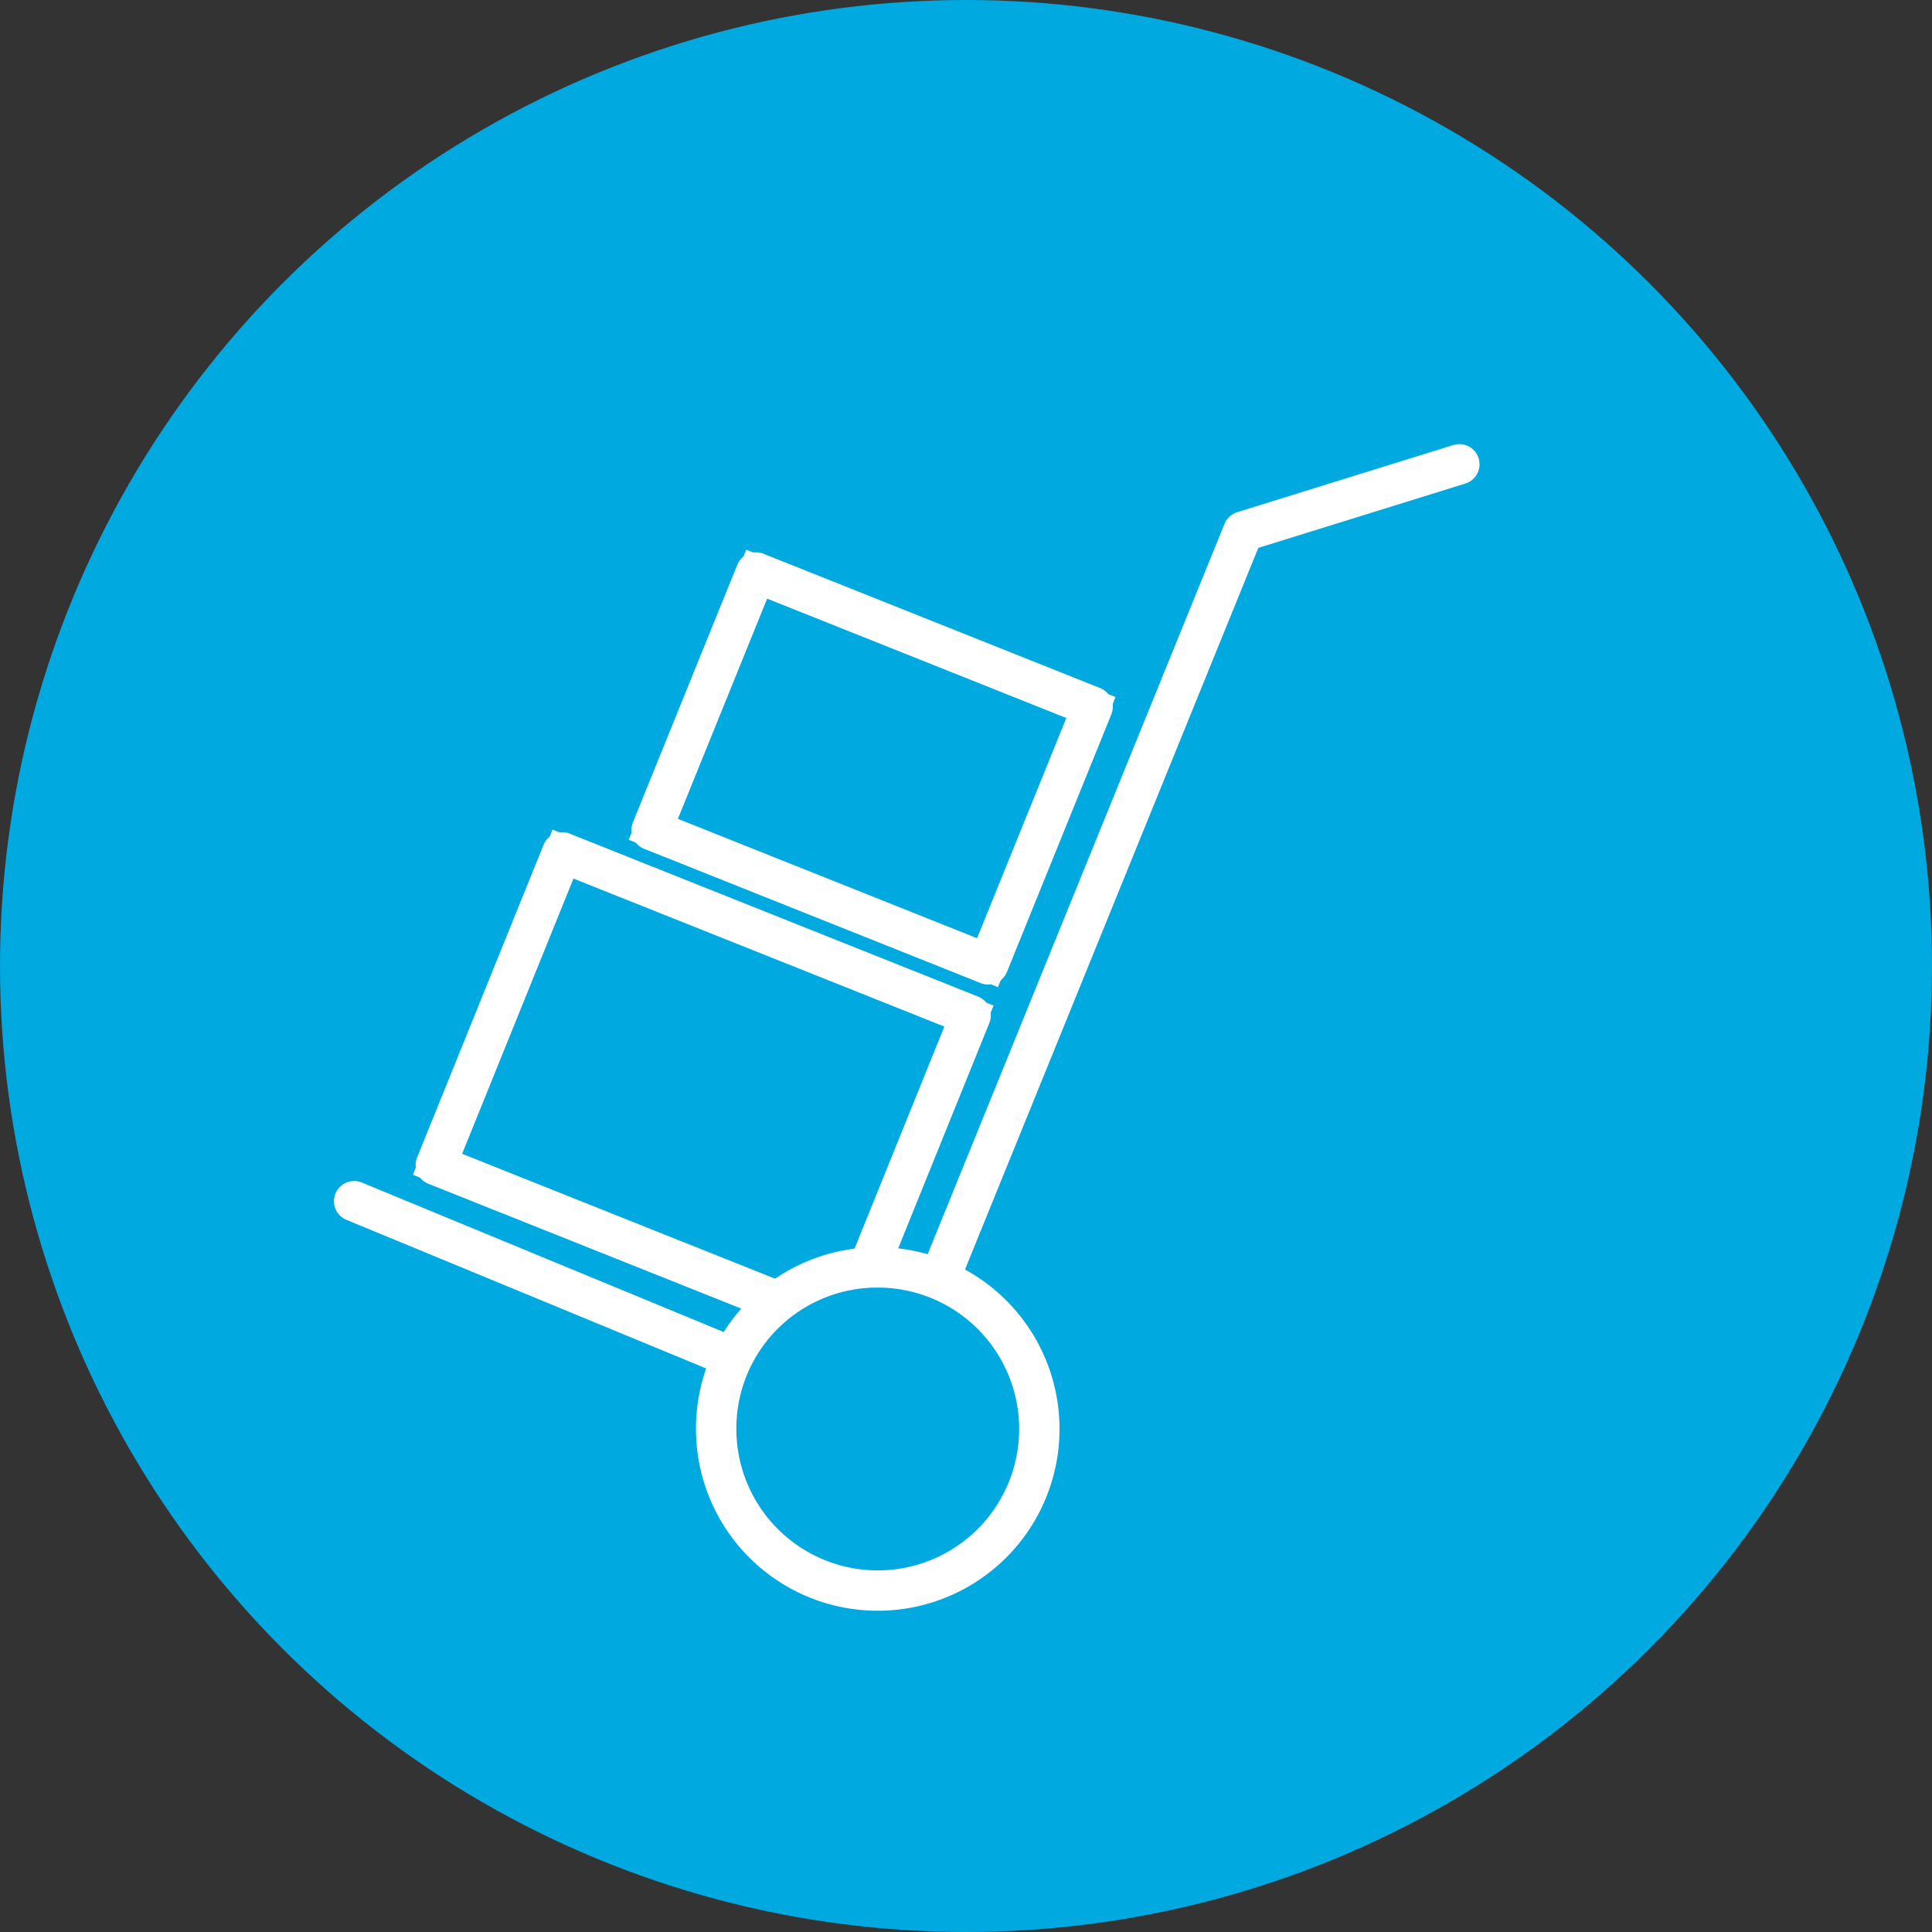
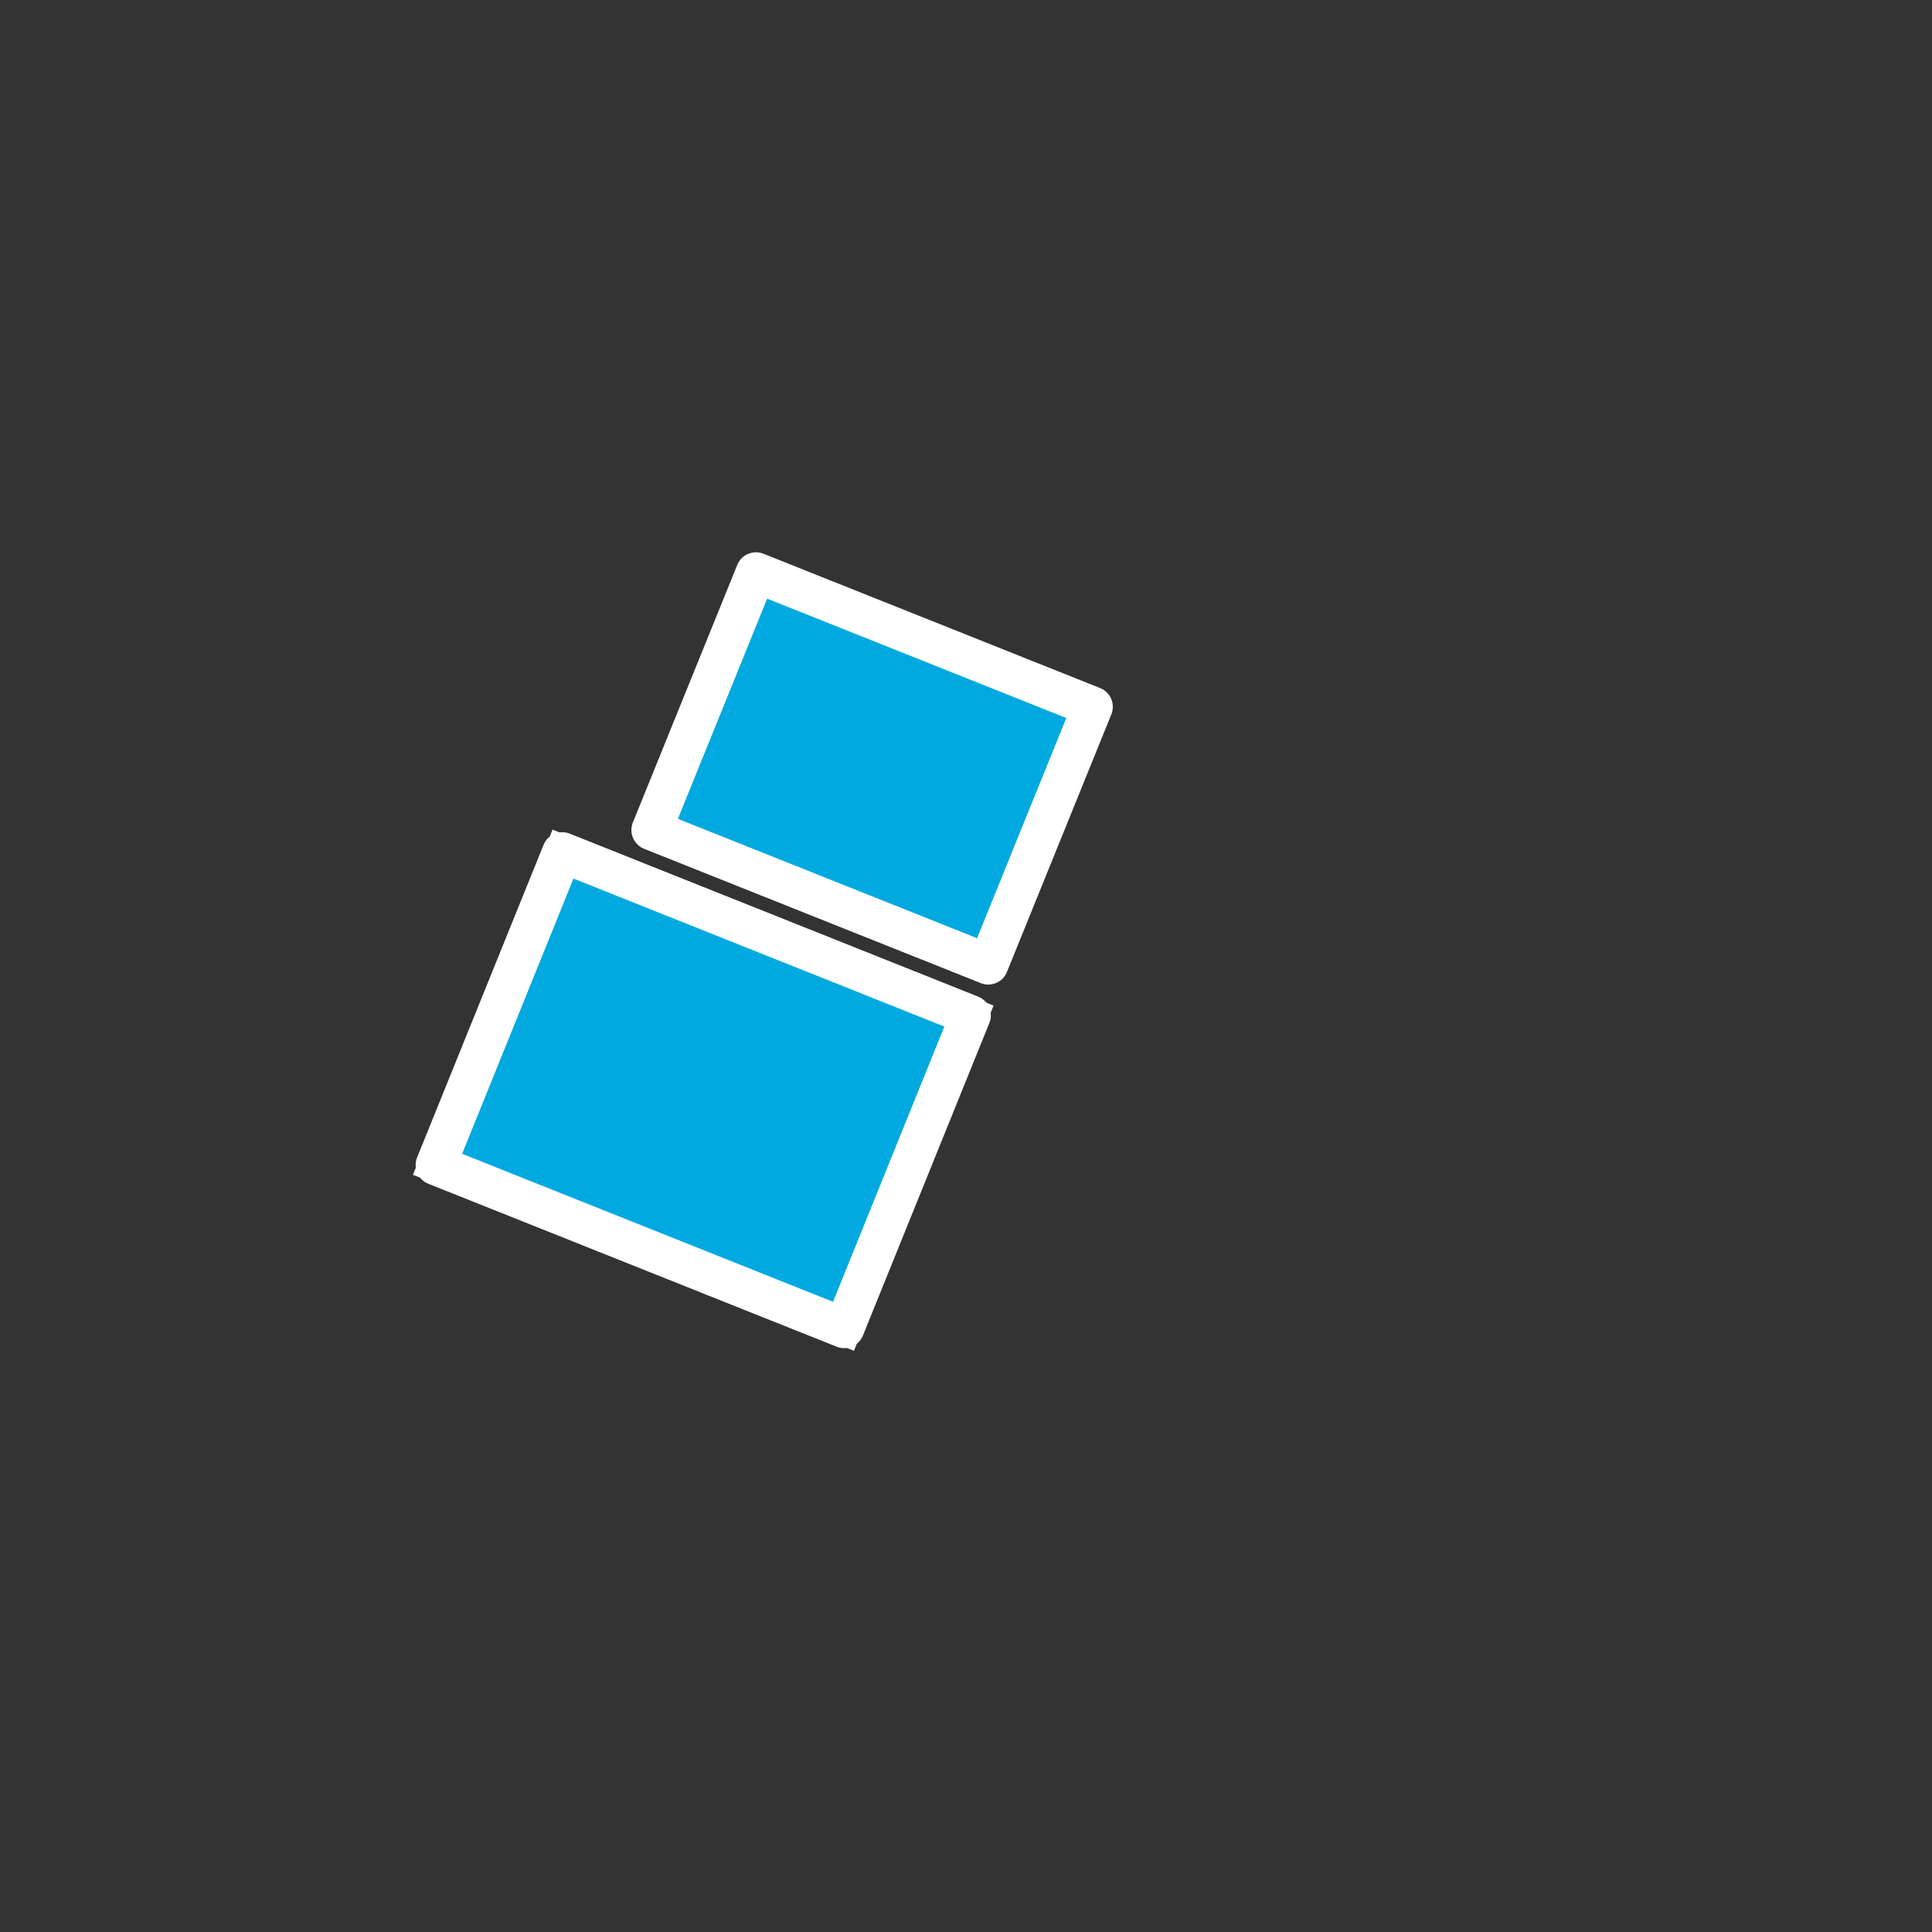
<svg xmlns="http://www.w3.org/2000/svg" width="55" height="55" viewBox="0 0 55 55">
  <rect x="0" y="0" width="55" height="55" fill="#333333" stroke="none" />
  <g id="Group_16242" data-name="Group 16242" transform="translate(-731.431 -149.17)">
-     <circle id="Ellipse_1293" data-name="Ellipse 1293" cx="27.5" cy="27.5" r="27.5" transform="translate(731.431 149.17)" fill="#00a9e0" />
    <g id="Group_16241" data-name="Group 16241">
-       <path id="Path_27498" data-name="Path 27498" d="M772.976,162.387l-6.153,1.912-10.275,25.278-15.036-6.212" fill="#00a9e0" stroke="#fff" stroke-linecap="round" stroke-linejoin="round" stroke-width="1.149" />
      <path id="Path_27499" data-name="Path 27499" d="M743.838,182.336l11.626,4.639,3.6-8.9-11.626-4.639Z" fill="#00a9e0" stroke="#fff" stroke-width="1" />
      <path id="Path_27500" data-name="Path 27500" d="M743.838,182.336l11.626,4.639,3.6-8.9-11.626-4.639Z" fill="#00a9e0" stroke="#fff" stroke-linecap="round" stroke-linejoin="round" stroke-width="1.149" />
-       <path id="Path_27501" data-name="Path 27501" d="M749.98,172.8l9.584,3.824,2.972-7.333-9.584-3.824Z" fill="#00a9e0" stroke="#fff" stroke-width="1" />
      <path id="Path_27502" data-name="Path 27502" d="M749.98,172.8l9.584,3.824,2.972-7.333-9.584-3.824Z" fill="#00a9e0" stroke="#fff" stroke-linecap="round" stroke-linejoin="round" stroke-width="1.149" />
      <g id="Group_16240" data-name="Group 16240">
-         <path id="Path_27503" data-name="Path 27503" d="M751.819,189.816a4.6,4.6,0,1,0,4.6-4.566,4.585,4.585,0,0,0-4.6,4.566" fill="#00a9e0" stroke="#fff" stroke-width="1" />
-         <path id="Path_27504" data-name="Path 27504" d="M751.819,189.816a4.6,4.6,0,1,0,4.6-4.566A4.585,4.585,0,0,0,751.819,189.816Z" fill="#00a9e0" stroke="#fff" stroke-width="1.149" />
-       </g>
+         </g>
    </g>
  </g>
</svg>